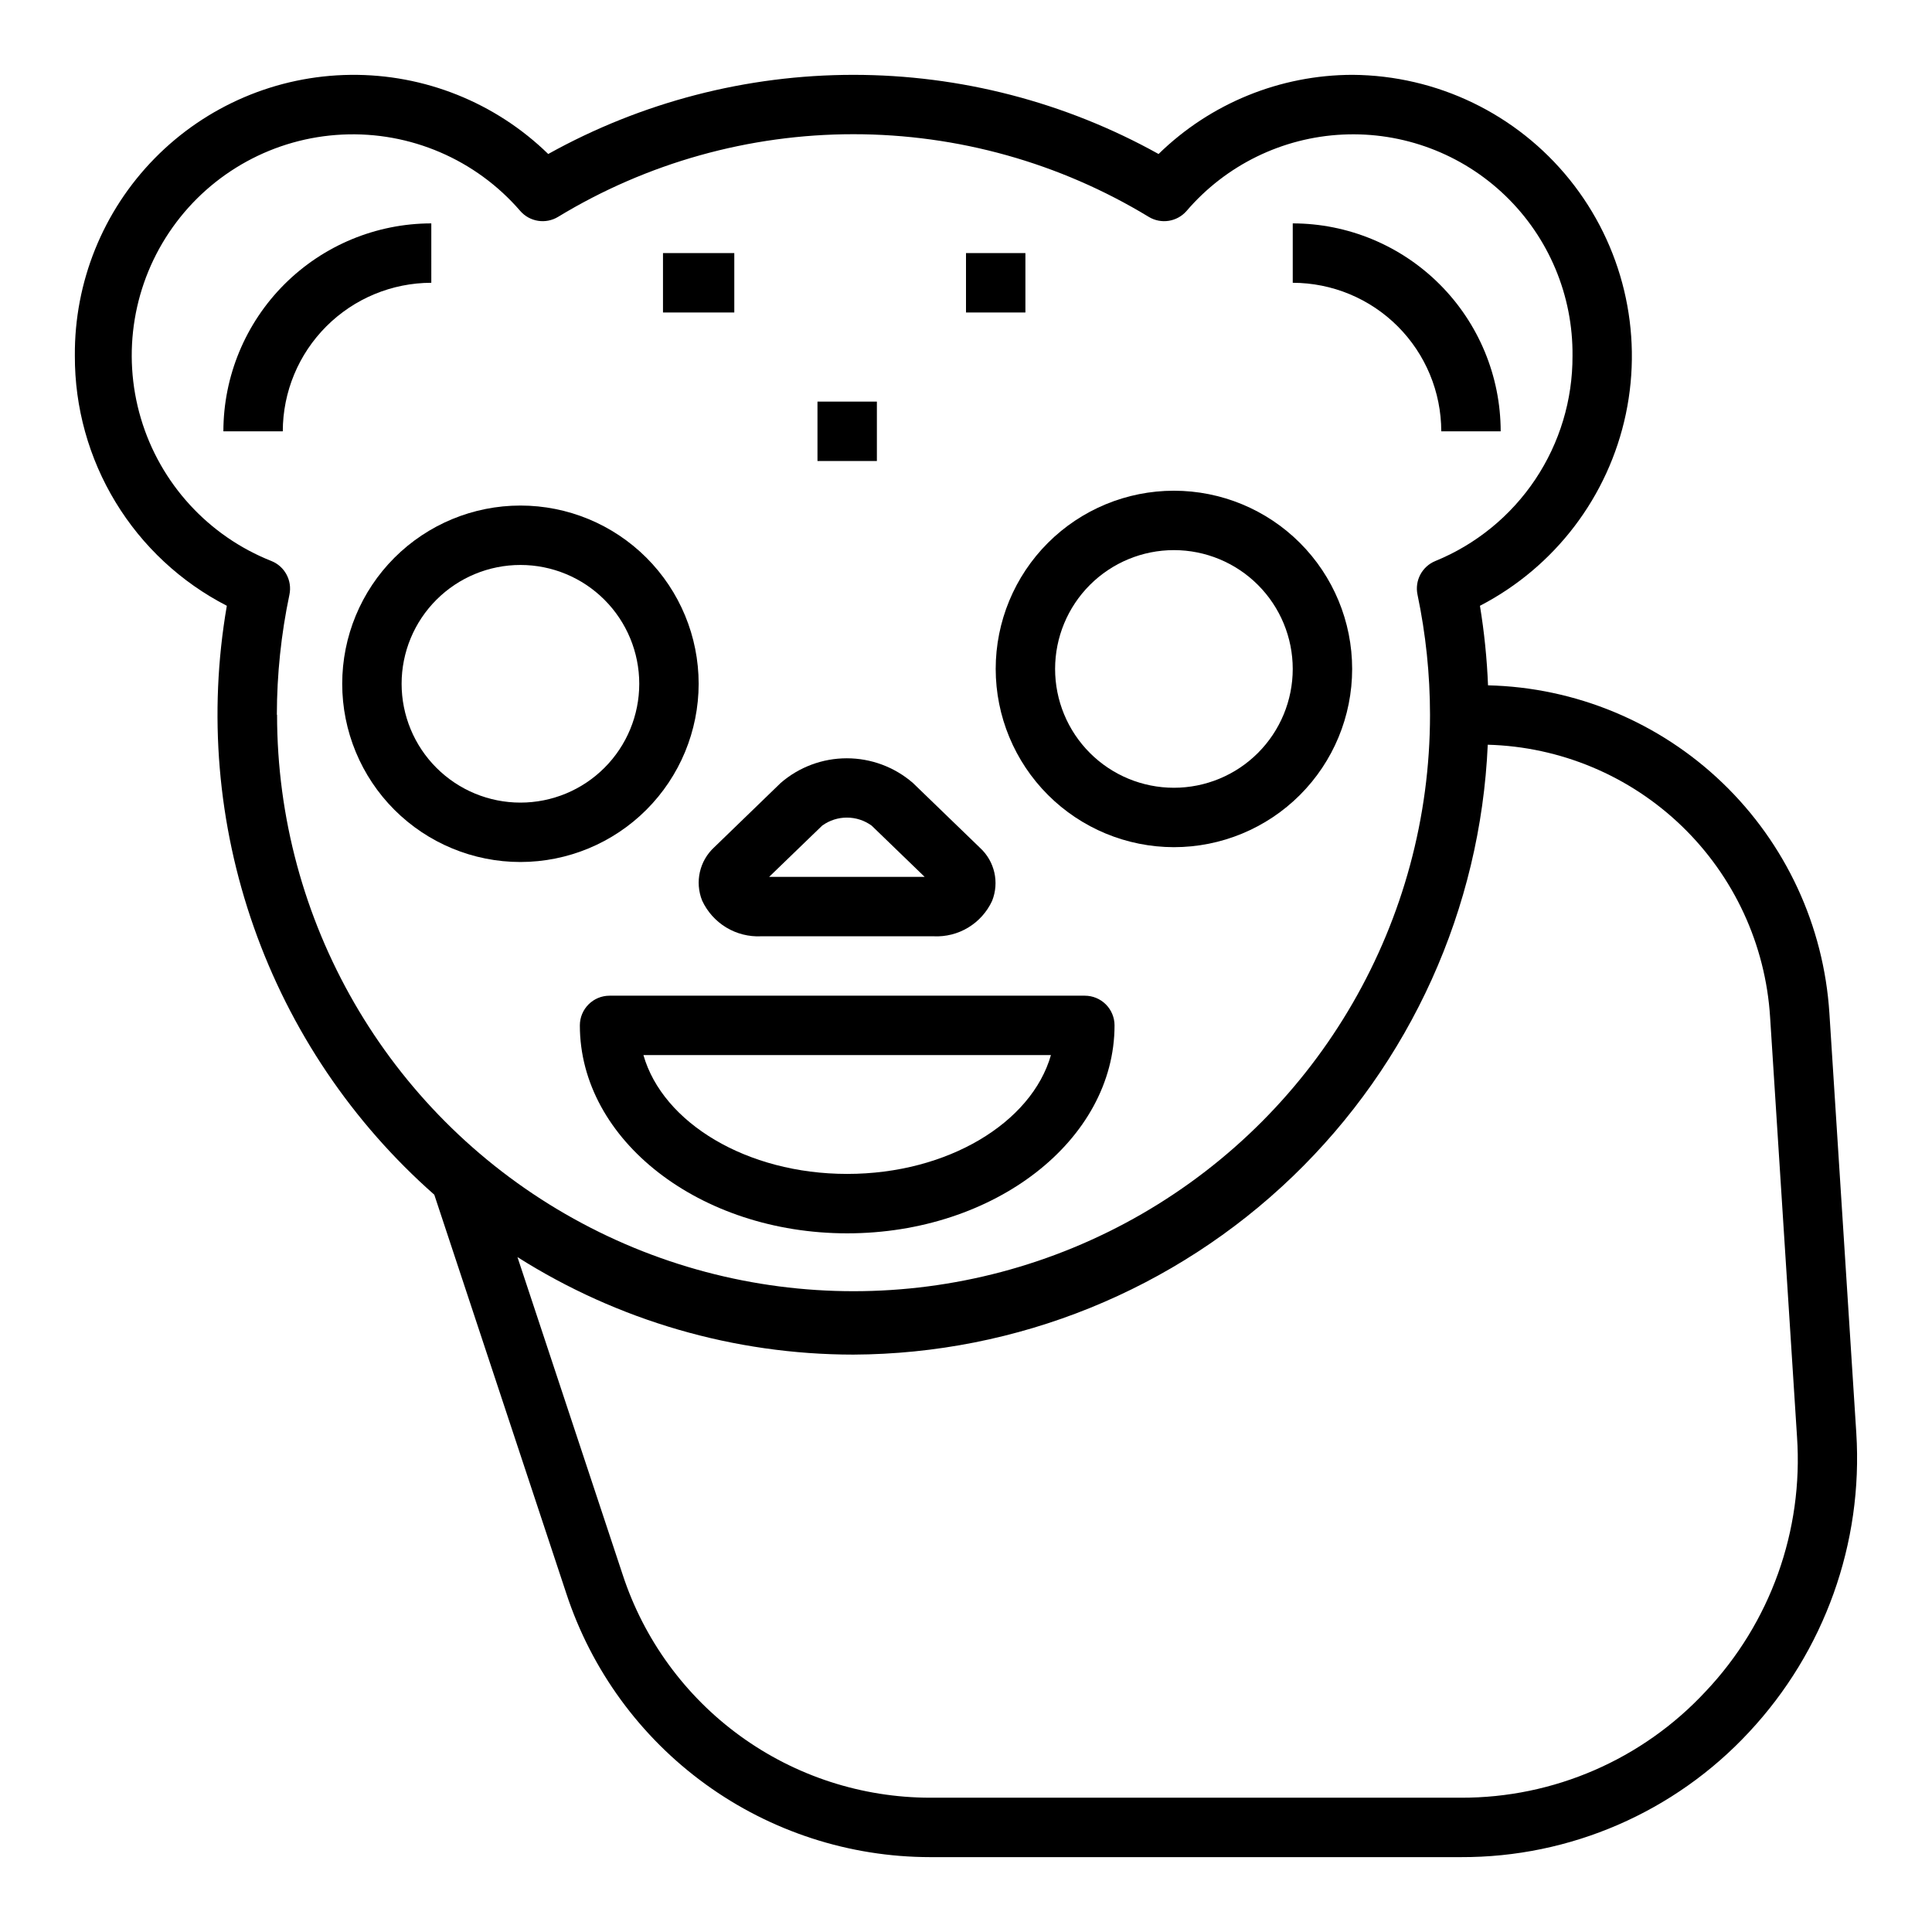
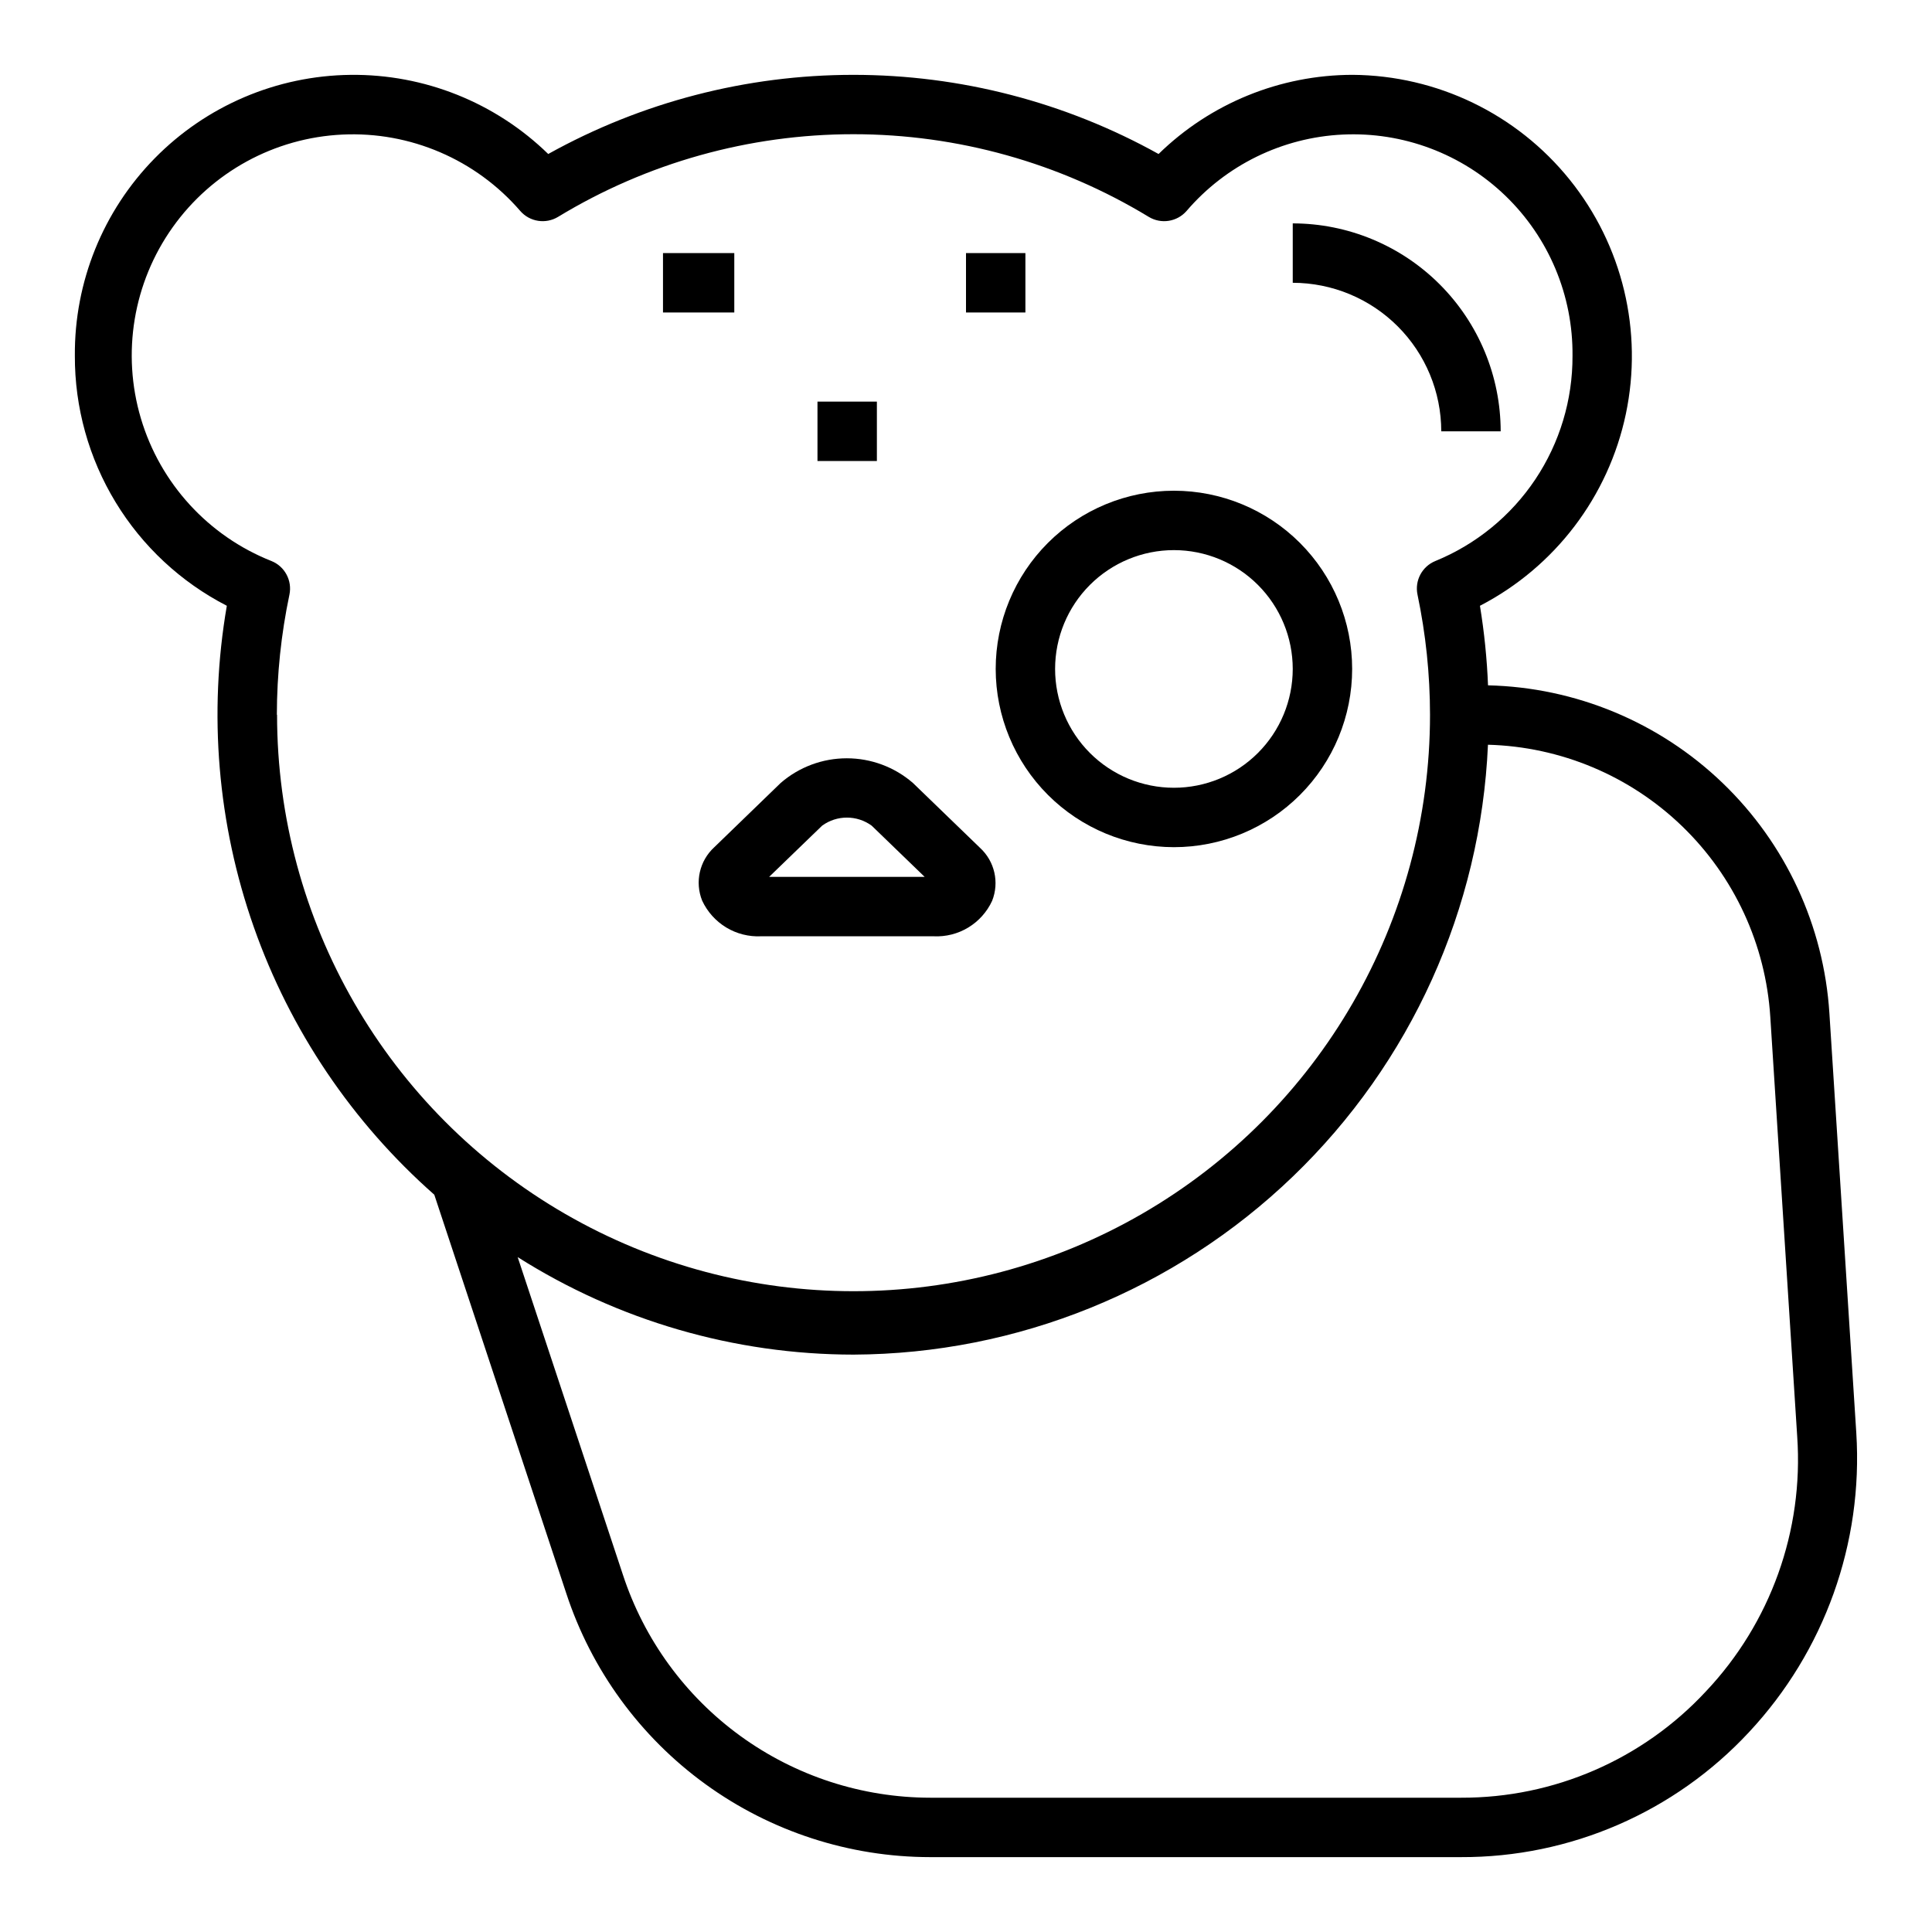
<svg xmlns="http://www.w3.org/2000/svg" fill="#000000" width="800px" height="800px" version="1.1" viewBox="144 144 512 512">
  <g>
-     <path d="m329.15 325.21c0-12.527-4.973-24.539-13.832-33.398s-20.871-13.836-33.398-13.836c-12.527 0-24.539 4.977-33.398 13.836-8.855 8.859-13.832 20.871-13.832 33.398s4.977 24.539 13.832 33.398c8.859 8.855 20.871 13.832 33.398 13.832 12.523-0.012 24.531-4.992 33.383-13.848 8.855-8.855 13.836-20.859 13.848-33.383zm-78.719 0c0-8.352 3.316-16.359 9.223-22.266s13.914-9.223 22.266-9.223c8.352 0 16.359 3.316 22.266 9.223s9.223 13.914 9.223 22.266c0 8.352-3.316 16.359-9.223 22.266s-13.914 9.223-22.266 9.223c-8.352 0-16.359-3.316-22.266-9.223s-9.223-13.914-9.223-22.266z" />
    <path d="m455.1 368.51c12.527 0 24.543-4.977 33.398-13.836 8.859-8.855 13.836-20.871 13.836-33.398s-4.977-24.539-13.836-33.398c-8.855-8.855-20.871-13.832-33.398-13.832-12.527 0-24.539 4.977-33.398 13.832-8.855 8.859-13.832 20.871-13.832 33.398 0.012 12.523 4.992 24.531 13.848 33.387 8.855 8.855 20.859 13.832 33.383 13.848zm0-78.719v-0.004c8.352 0 16.363 3.32 22.266 9.223 5.906 5.906 9.223 13.914 9.223 22.266 0 8.352-3.316 16.359-9.223 22.266-5.902 5.906-13.914 9.223-22.266 9.223-8.352 0-16.359-3.316-22.266-9.223-5.902-5.906-9.223-13.914-9.223-22.266 0-8.352 3.32-16.359 9.223-22.266 5.906-5.902 13.914-9.223 22.266-9.223z" />
-     <path d="m628.81 412.52c-1.477-23.176-11.582-44.961-28.332-61.047-16.746-16.09-38.918-25.312-62.137-25.852-0.281-7.066-0.996-14.105-2.141-21.082 19.863-10.285 34.059-28.945 38.668-50.836 4.606-21.887-0.863-44.688-14.898-62.105-14.031-17.418-35.148-27.609-57.516-27.766-19.219 0.02-37.672 7.547-51.422 20.98-24.734-13.758-52.566-20.977-80.871-20.977-28.305 0-56.141 7.219-80.875 20.977-14-13.648-32.836-21.191-52.387-20.973-19.551 0.215-38.219 8.172-51.914 22.129-13.695 13.953-21.297 32.766-21.148 52.32-0.047 13.68 3.688 27.109 10.797 38.805 7.106 11.691 17.309 21.188 29.477 27.445-4.926 28.543-2.457 57.875 7.168 85.195 9.621 27.32 26.082 51.719 47.812 70.875l34.969 105.62c6.656 20.324 19.566 38.027 36.879 50.586 17.312 12.555 38.148 19.324 59.535 19.344h140.69c28.961 0.102 56.645-11.914 76.355-33.133 19.984-21.395 30.266-50.078 28.418-79.297zm-411.44-79.105c0.016-10.695 1.129-21.355 3.332-31.82 0.777-3.719-1.207-7.465-4.727-8.902-16.742-6.617-29.516-20.566-34.641-37.824-5.121-17.262-2.027-35.922 8.398-50.602 10.422-14.68 27.016-23.754 45.004-24.605 17.984-0.855 35.363 6.609 47.129 20.234 2.512 2.898 6.75 3.562 10.027 1.574 23.594-14.328 50.668-21.906 78.27-21.906 27.602 0 54.676 7.578 78.266 21.906 3.281 1.988 7.516 1.324 10.031-1.574 10.414-12.148 25.371-19.469 41.355-20.234 15.984-0.77 31.578 5.086 43.105 16.188 11.527 11.098 17.969 26.453 17.812 42.457 0.047 11.652-3.387 23.055-9.863 32.742-6.477 9.688-15.703 17.219-26.492 21.629-3.516 1.438-5.504 5.184-4.723 8.902 2.195 10.469 3.309 21.137 3.316 31.836 0 54.578-29.121 105.01-76.387 132.3-47.27 27.289-105.5 27.289-152.77 0-47.27-27.293-76.387-77.727-76.387-132.3zm378.64 258.84c-16.742 18.02-40.25 28.23-64.848 28.156h-140.69c-18.074-0.02-35.68-5.742-50.309-16.359-14.629-10.617-25.527-25.582-31.152-42.758l-27.879-84.152c26.625 16.863 57.488 25.824 89.008 25.844 43.418-0.191 85.098-17.086 116.4-47.176 31.301-30.09 49.824-71.066 51.73-114.45 19.23 0.516 37.574 8.207 51.418 21.559 13.848 13.355 22.195 31.406 23.406 50.605l7.133 111.21c1.711 24.902-7.066 49.383-24.215 67.52z" />
-     <path d="m431.49 407.87h-125.95c-4.348 0-7.871 3.523-7.871 7.871 0 30.387 31.789 55.105 70.848 55.105 39.062 0 70.848-24.719 70.848-55.105 0-2.086-0.832-4.09-2.305-5.566-1.477-1.477-3.481-2.305-5.566-2.305zm-62.977 47.23c-26.609 0-48.879-13.547-53.996-31.488h107.99c-5.117 17.941-27.387 31.488-53.992 31.488z" />
+     <path d="m628.81 412.52c-1.477-23.176-11.582-44.961-28.332-61.047-16.746-16.09-38.918-25.312-62.137-25.852-0.281-7.066-0.996-14.105-2.141-21.082 19.863-10.285 34.059-28.945 38.668-50.836 4.606-21.887-0.863-44.688-14.898-62.105-14.031-17.418-35.148-27.609-57.516-27.766-19.219 0.02-37.672 7.547-51.422 20.98-24.734-13.758-52.566-20.977-80.871-20.977-28.305 0-56.141 7.219-80.875 20.977-14-13.648-32.836-21.191-52.387-20.973-19.551 0.215-38.219 8.172-51.914 22.129-13.695 13.953-21.297 32.766-21.148 52.32-0.047 13.68 3.688 27.109 10.797 38.805 7.106 11.691 17.309 21.188 29.477 27.445-4.926 28.543-2.457 57.875 7.168 85.195 9.621 27.32 26.082 51.719 47.812 70.875l34.969 105.62c6.656 20.324 19.566 38.027 36.879 50.586 17.312 12.555 38.148 19.324 59.535 19.344h140.69c28.961 0.102 56.645-11.914 76.355-33.133 19.984-21.395 30.266-50.078 28.418-79.297zm-411.44-79.105c0.016-10.695 1.129-21.355 3.332-31.82 0.777-3.719-1.207-7.465-4.727-8.902-16.742-6.617-29.516-20.566-34.641-37.824-5.121-17.262-2.027-35.922 8.398-50.602 10.422-14.68 27.016-23.754 45.004-24.605 17.984-0.855 35.363 6.609 47.129 20.234 2.512 2.898 6.75 3.562 10.027 1.574 23.594-14.328 50.668-21.906 78.27-21.906 27.602 0 54.676 7.578 78.266 21.906 3.281 1.988 7.516 1.324 10.031-1.574 10.414-12.148 25.371-19.469 41.355-20.234 15.984-0.77 31.578 5.086 43.105 16.188 11.527 11.098 17.969 26.453 17.812 42.457 0.047 11.652-3.387 23.055-9.863 32.742-6.477 9.688-15.703 17.219-26.492 21.629-3.516 1.438-5.504 5.184-4.723 8.902 2.195 10.469 3.309 21.137 3.316 31.836 0 54.578-29.121 105.01-76.387 132.3-47.27 27.289-105.5 27.289-152.77 0-47.27-27.293-76.387-77.727-76.387-132.3m378.64 258.84c-16.742 18.02-40.25 28.23-64.848 28.156h-140.69c-18.074-0.02-35.68-5.742-50.309-16.359-14.629-10.617-25.527-25.582-31.152-42.758l-27.879-84.152c26.625 16.863 57.488 25.824 89.008 25.844 43.418-0.191 85.098-17.086 116.4-47.176 31.301-30.09 49.824-71.066 51.73-114.45 19.23 0.516 37.574 8.207 51.418 21.559 13.848 13.355 22.195 31.406 23.406 50.605l7.133 111.21c1.711 24.902-7.066 49.383-24.215 67.52z" />
    <path d="m319.7 211.07h18.895v15.742h-18.895z" />
    <path d="m360.64 250.43h15.742v15.742h-15.742z" />
    <path d="m400 211.07h15.742v15.742h-15.742z" />
    <path d="m330.08 382.68c1.371 2.945 3.586 5.418 6.363 7.102 2.777 1.68 5.996 2.496 9.238 2.344h45.738c3.227 0.156 6.422-0.652 9.184-2.324 2.762-1.676 4.961-4.133 6.316-7.066 1.953-4.891 0.684-10.48-3.195-14.043l-17.812-17.223h-0.004c-4.859-4.203-11.07-6.516-17.5-6.516-6.426 0-12.637 2.312-17.496 6.516l-17.609 17.043c-3.926 3.59-5.207 9.234-3.223 14.168zm31.797-19.875c3.91-2.844 9.211-2.844 13.121 0l14.051 13.578h-41.223z" />
-     <path d="m258.3 203.2c-14.609 0.016-28.613 5.828-38.945 16.156-10.328 10.332-16.141 24.336-16.156 38.945h15.742c0.012-10.434 4.164-20.438 11.543-27.816s17.383-11.531 27.816-11.543z" />
    <path d="m525.95 258.3h15.746c-0.016-14.609-5.828-28.613-16.16-38.945-10.328-10.328-24.336-16.141-38.945-16.156v15.742c10.438 0.012 20.441 4.164 27.82 11.543s11.527 17.383 11.539 27.816z" />
  </g>
</svg>